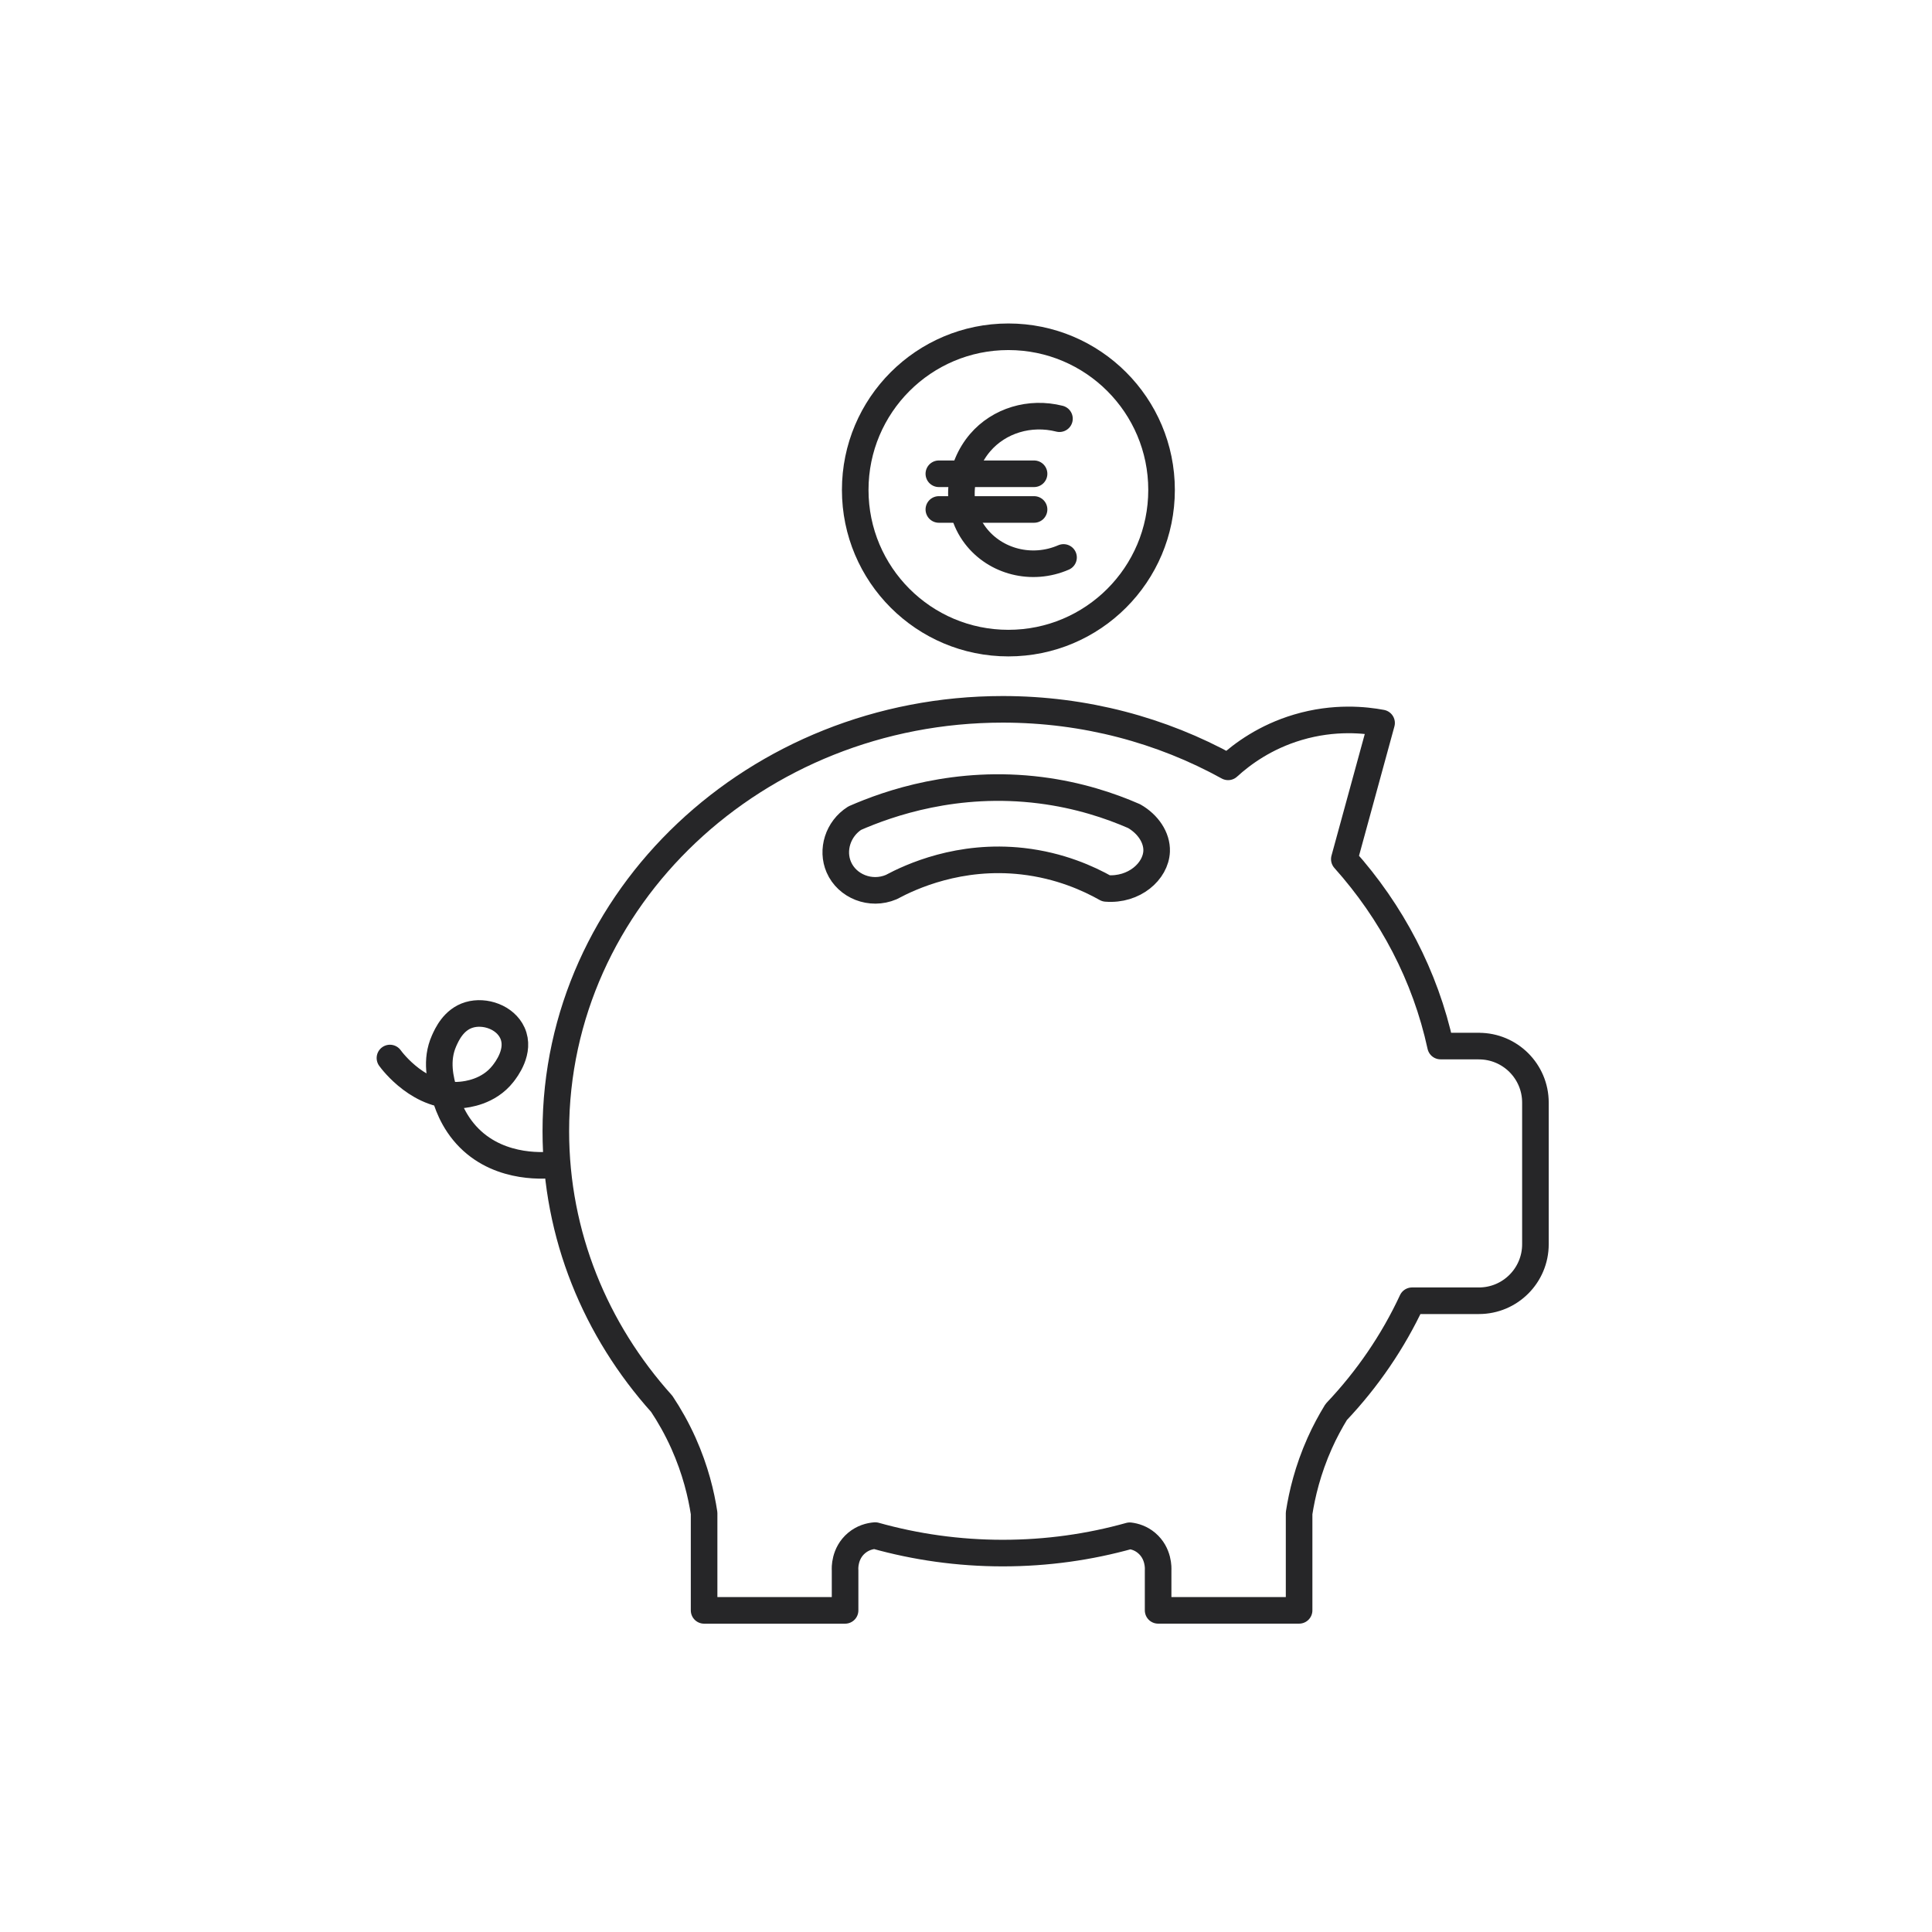
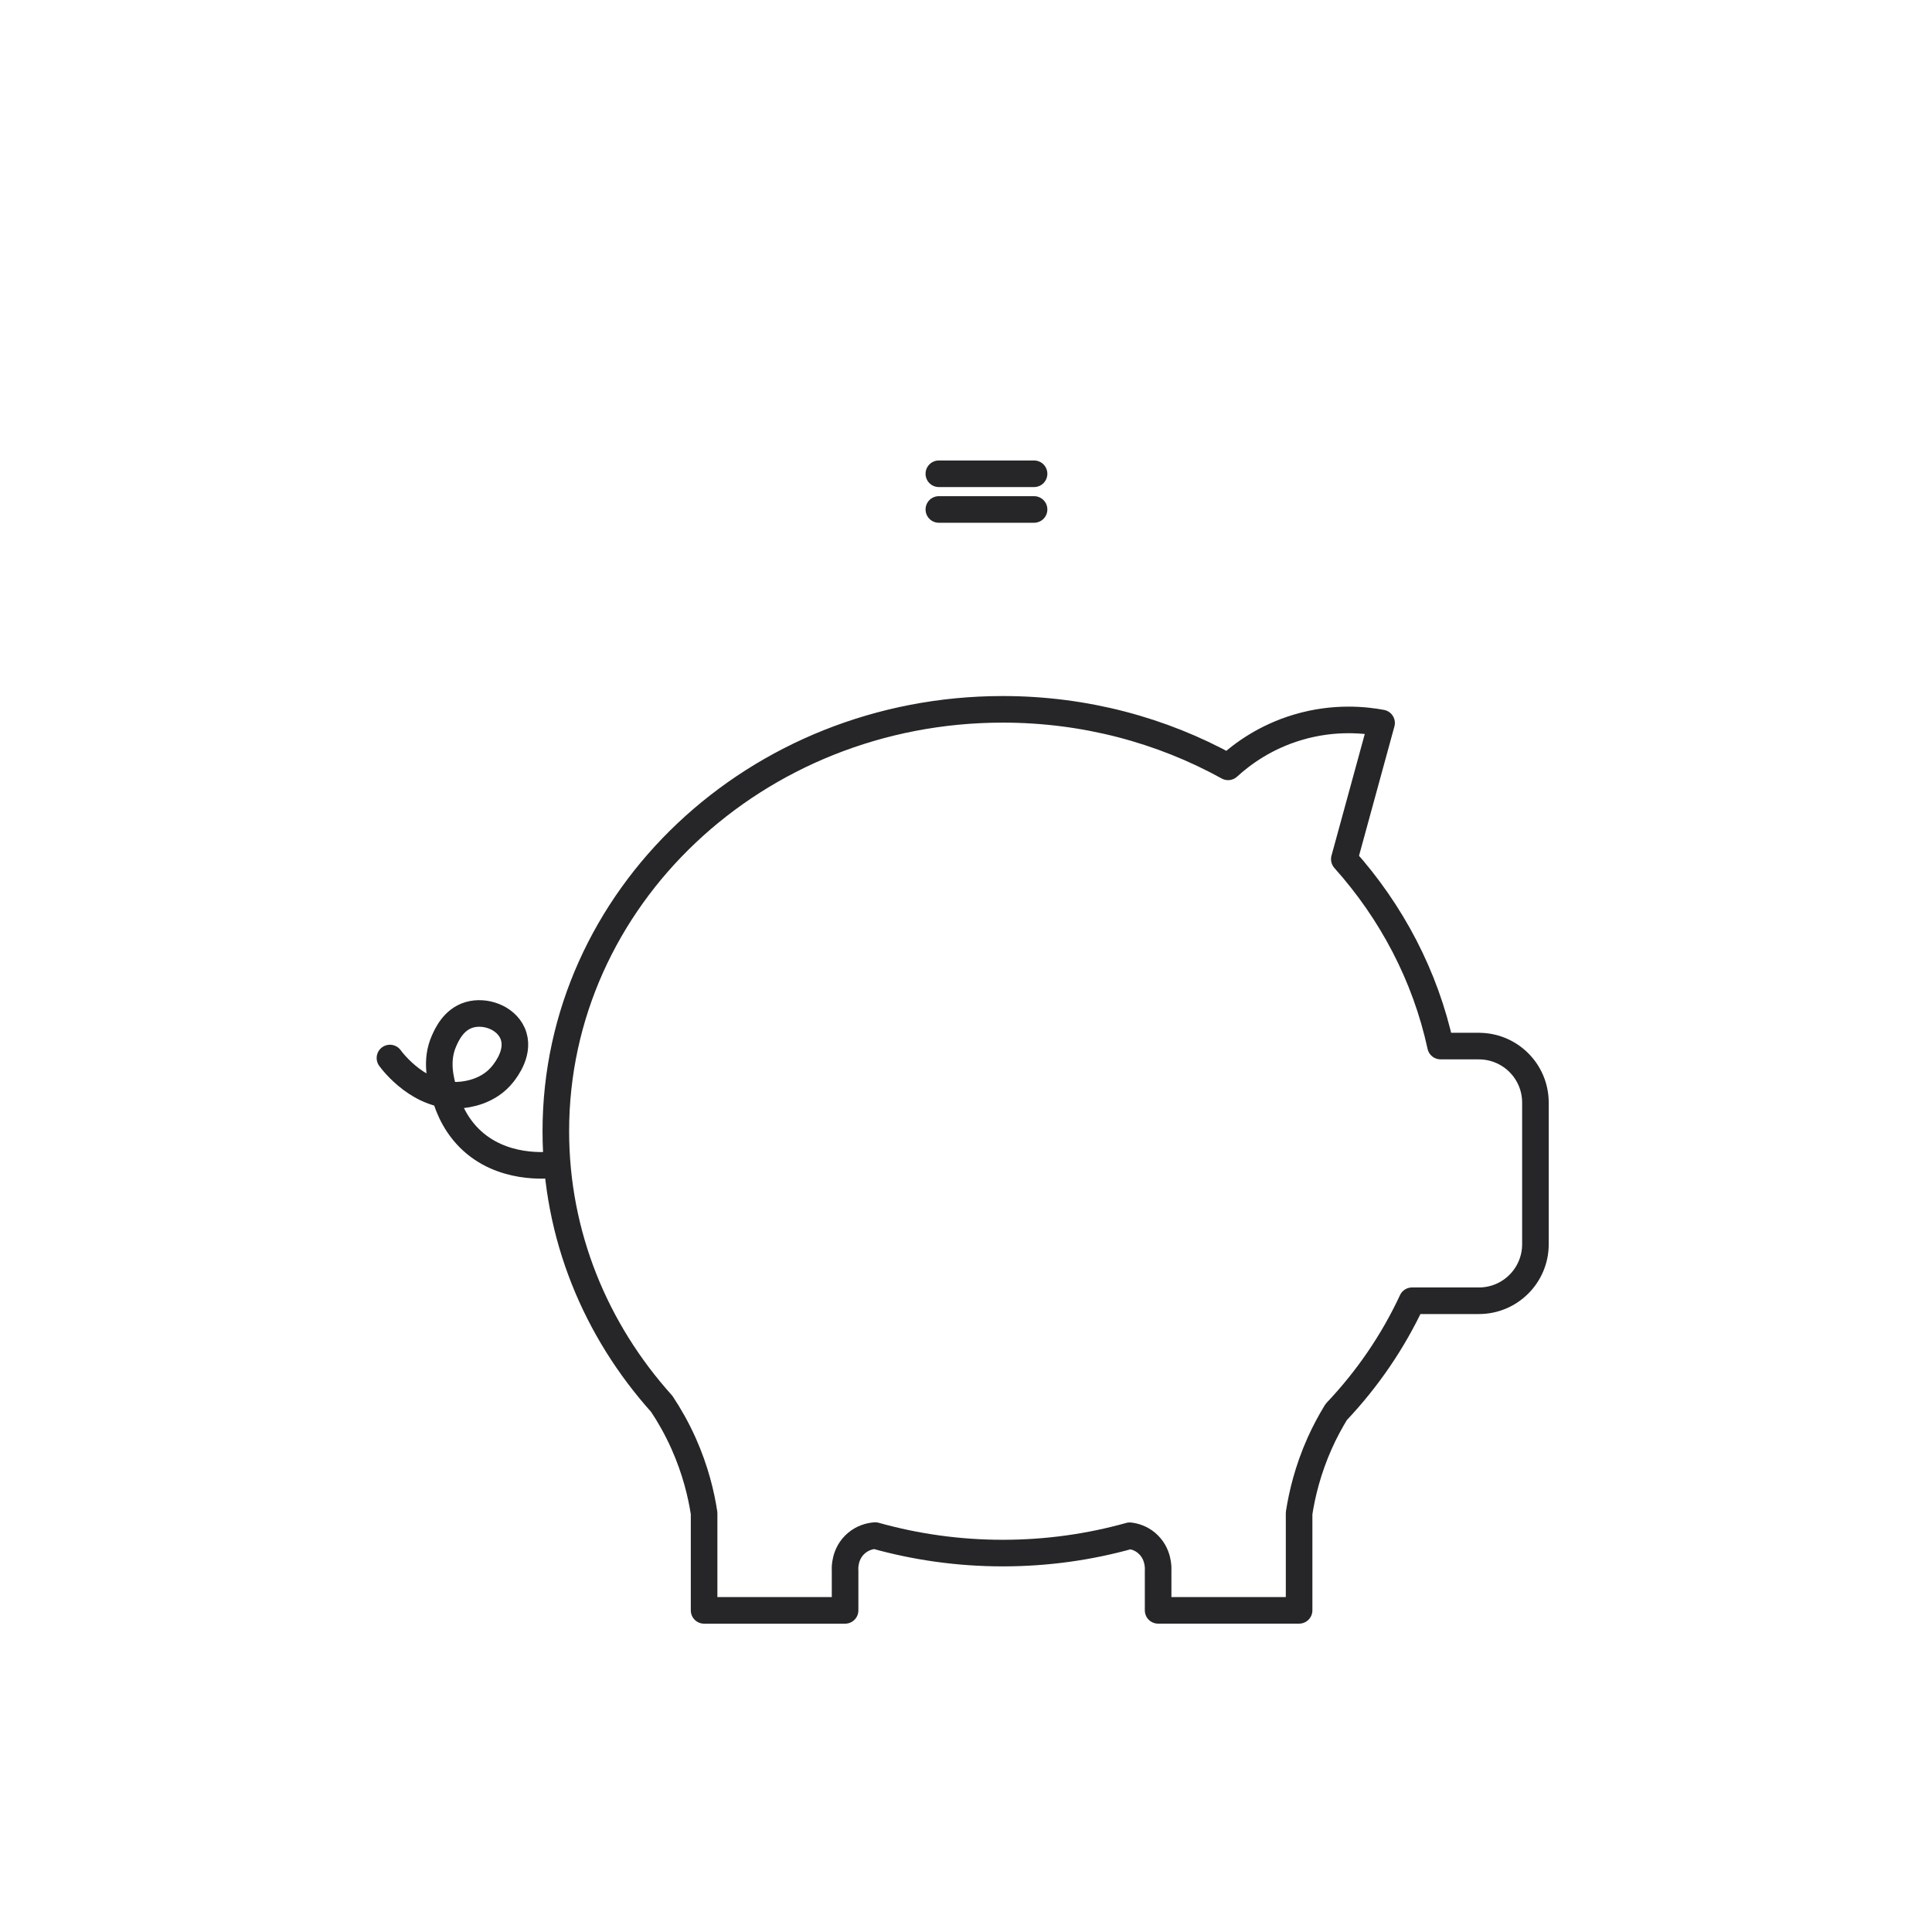
<svg xmlns="http://www.w3.org/2000/svg" width="109" height="109" viewBox="0 0 109 109" fill="none">
  <path d="M83.44 59.016H81.274C80.414 55.053 78.51 51.45 75.844 48.471C76.545 45.911 77.246 43.351 77.946 40.789C77.045 40.62 75.285 40.418 73.219 41.033C71.389 41.576 70.087 42.533 69.287 43.264C65.553 41.202 61.209 40.019 56.574 40.019C42.648 40.019 31.359 50.675 31.359 63.82C31.359 69.686 33.608 75.055 37.335 79.204C37.759 79.841 38.18 80.576 38.559 81.419C39.239 82.94 39.564 84.323 39.724 85.373V90.855H47.678C47.678 90.098 47.678 89.344 47.678 88.586C47.671 88.499 47.628 87.64 48.331 87.052C48.681 86.759 49.066 86.66 49.374 86.635C51.657 87.275 54.073 87.622 56.574 87.622C59.075 87.622 61.468 87.279 63.739 86.644C64.03 86.68 64.372 86.786 64.686 87.05C65.386 87.638 65.344 88.496 65.339 88.584C65.339 89.341 65.339 90.096 65.339 90.853H73.293V85.371C73.456 84.321 73.778 82.937 74.458 81.416C74.747 80.77 75.064 80.191 75.386 79.663C77.142 77.809 78.593 75.693 79.665 73.386H83.438C85.2 73.386 86.626 71.957 86.626 70.197V62.207C86.626 60.445 85.197 59.019 83.438 59.019L83.44 59.016Z" stroke="#262628" stroke-width="1.5" stroke-linecap="round" stroke-linejoin="round" />
  <path d="M22 59.692C22.113 59.848 23.719 62.004 26.029 61.774C26.302 61.747 27.563 61.621 28.377 60.578C28.553 60.353 29.375 59.3 28.909 58.275C28.505 57.392 27.356 56.995 26.473 57.257C25.59 57.518 25.211 58.37 25.055 58.719C24.558 59.837 24.857 60.923 25.055 61.641C25.188 62.121 25.513 63.25 26.473 64.21C28.298 66.035 30.914 65.749 31.286 65.704" stroke="#262628" stroke-width="1.5" stroke-linecap="round" stroke-linejoin="round" />
-   <path d="M62.409 50.123C61.417 49.564 59.802 48.827 57.693 48.588C54.13 48.185 51.381 49.46 50.282 50.048C49.119 50.542 47.792 50.001 47.325 48.926C46.904 47.959 47.271 46.763 48.224 46.157C50.14 45.319 53.957 43.982 58.704 44.584C60.852 44.857 62.634 45.456 63.982 46.044C64.766 46.49 65.284 47.256 65.255 48.027C65.21 49.156 63.991 50.249 62.411 50.123H62.409Z" stroke="#262628" stroke-width="1.5" stroke-linecap="round" stroke-linejoin="round" />
-   <path d="M56.891 36.283C61.664 36.283 65.533 32.414 65.533 27.641C65.533 22.869 61.664 19 56.891 19C52.119 19 48.25 22.869 48.25 27.641C48.25 32.414 52.119 36.283 56.891 36.283Z" stroke="#262628" stroke-width="1.5" stroke-linecap="round" stroke-linejoin="round" />
-   <path d="M59.773 23.622C58.104 23.2 56.366 23.727 55.298 24.974C54.117 26.352 53.786 28.579 55.03 30.215C56.159 31.697 58.223 32.225 60.003 31.45" stroke="#262628" stroke-width="1.5" stroke-linecap="round" stroke-linejoin="round" />
  <path d="M52.968 26.729H58.34" stroke="#262628" stroke-width="1.5" stroke-linecap="round" stroke-linejoin="round" />
  <path d="M52.968 28.743H58.34" stroke="#262628" stroke-width="1.5" stroke-linecap="round" stroke-linejoin="round" />
</svg>